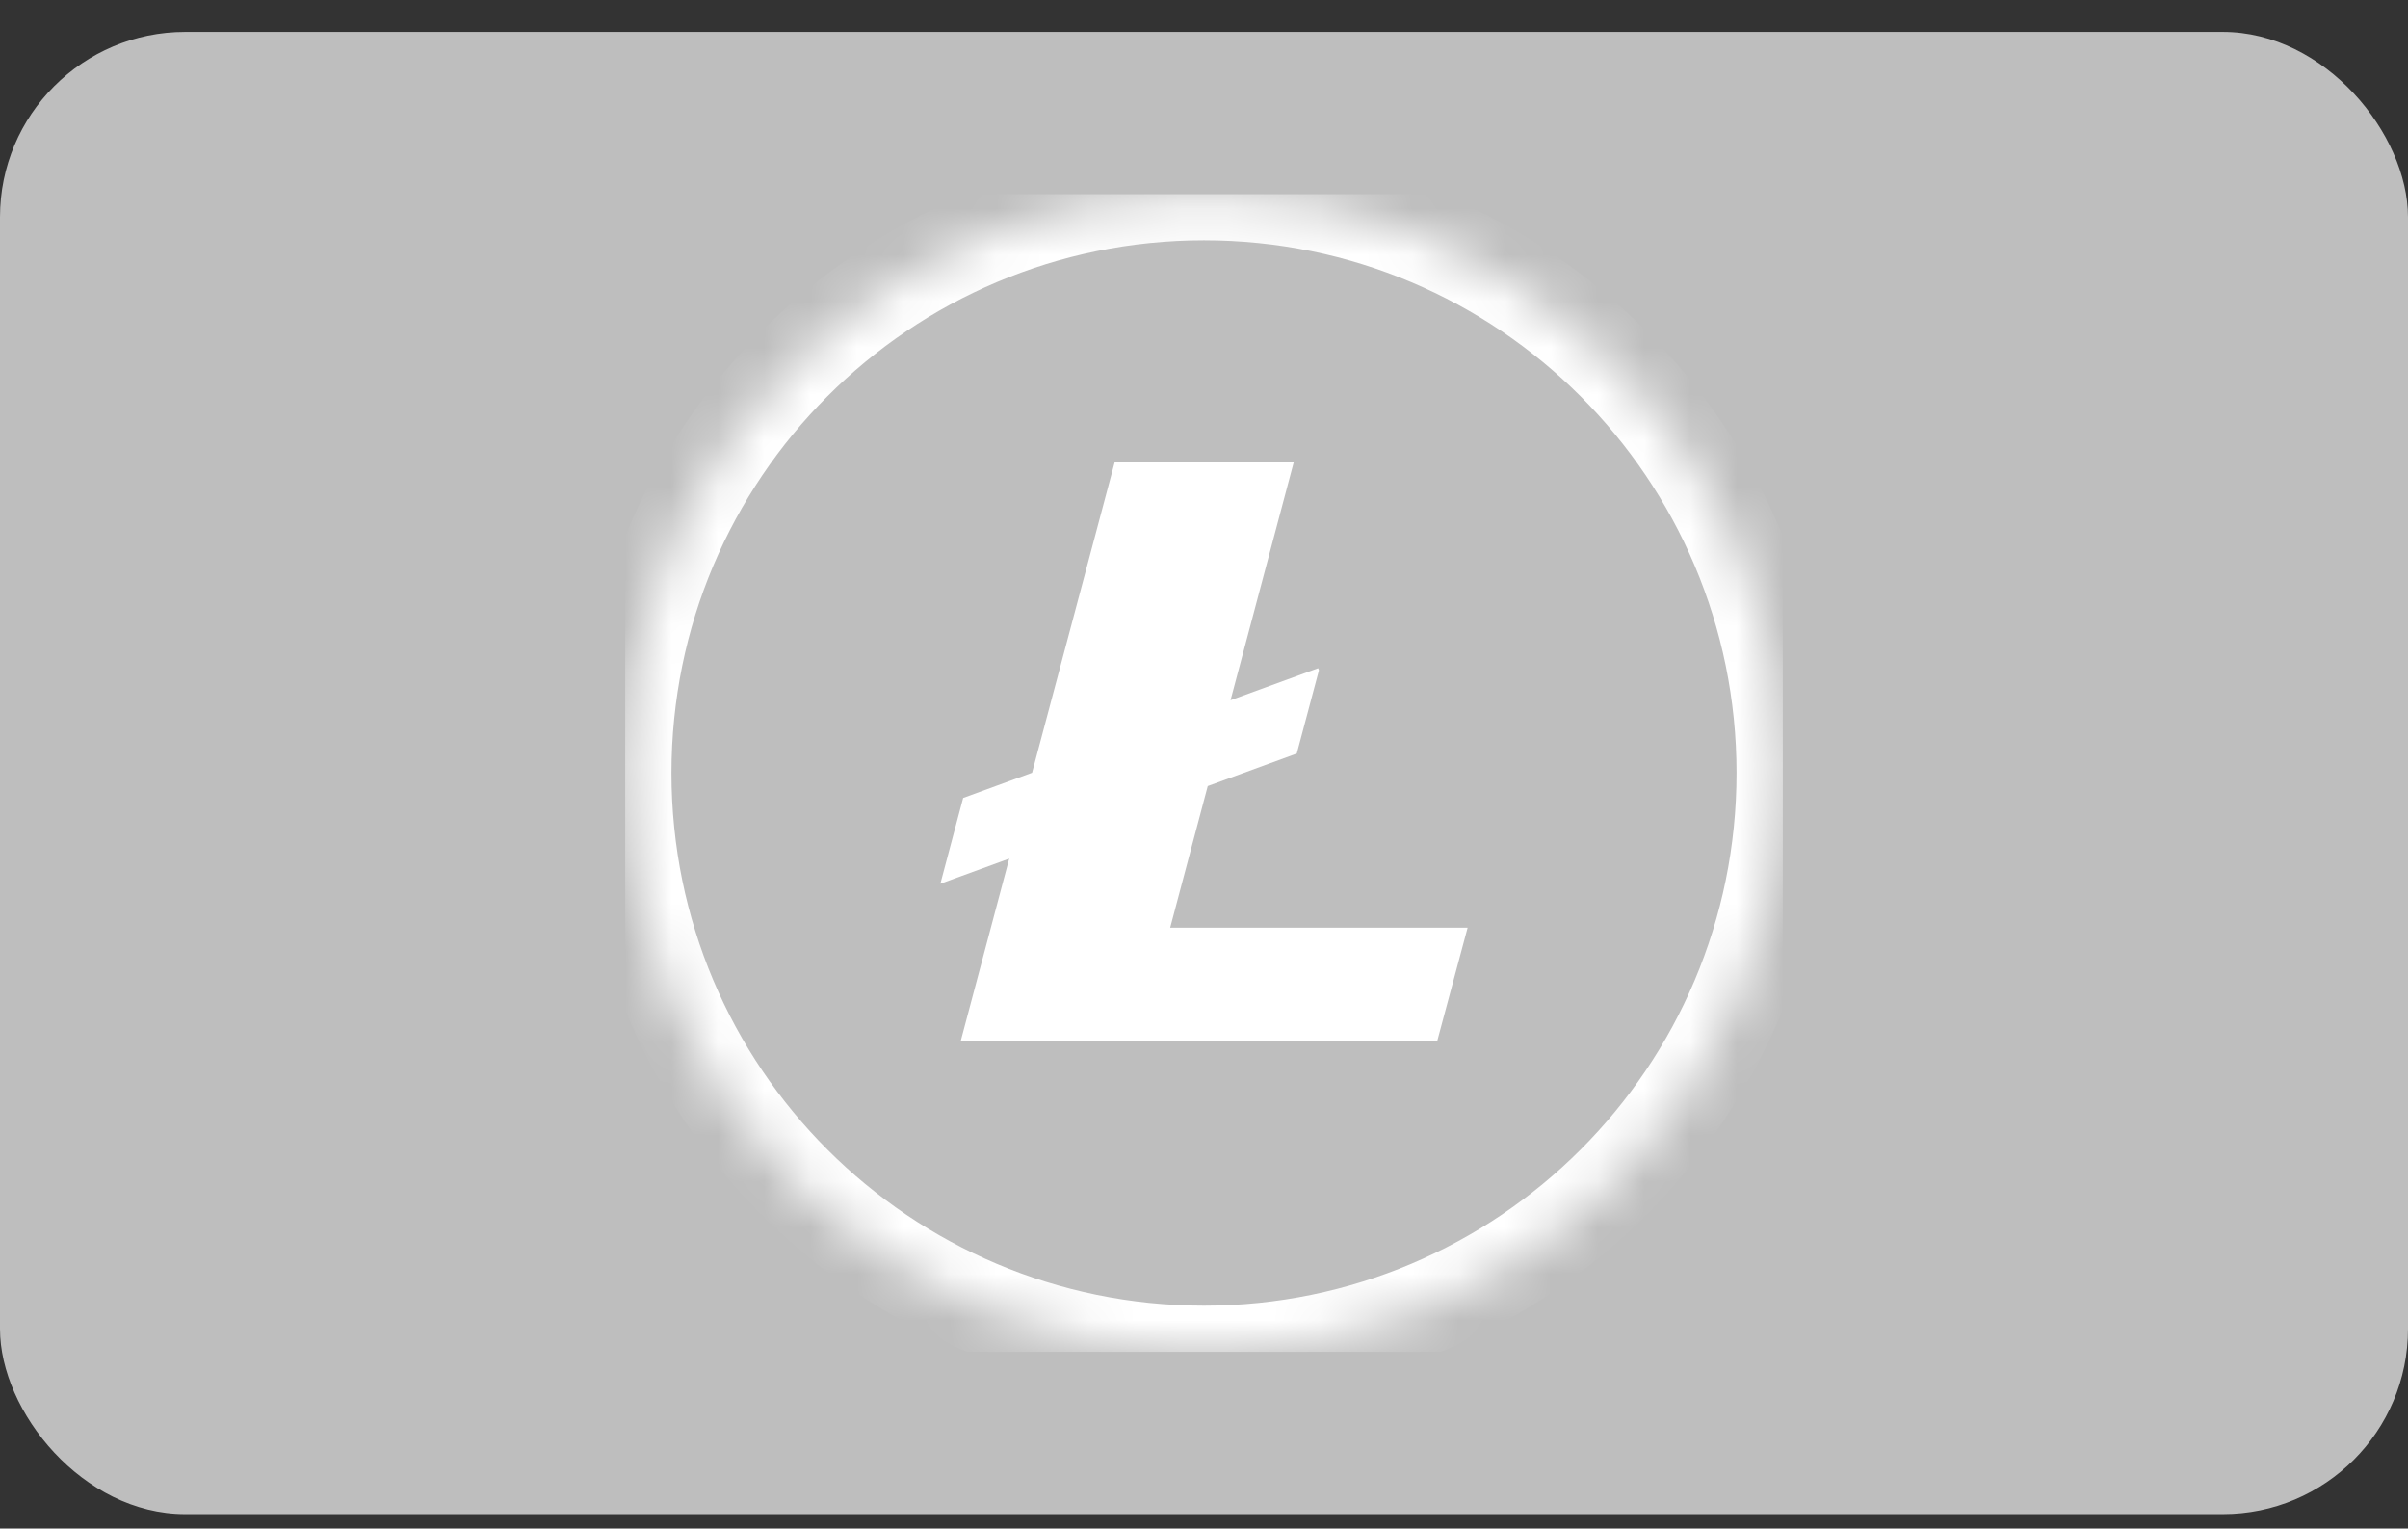
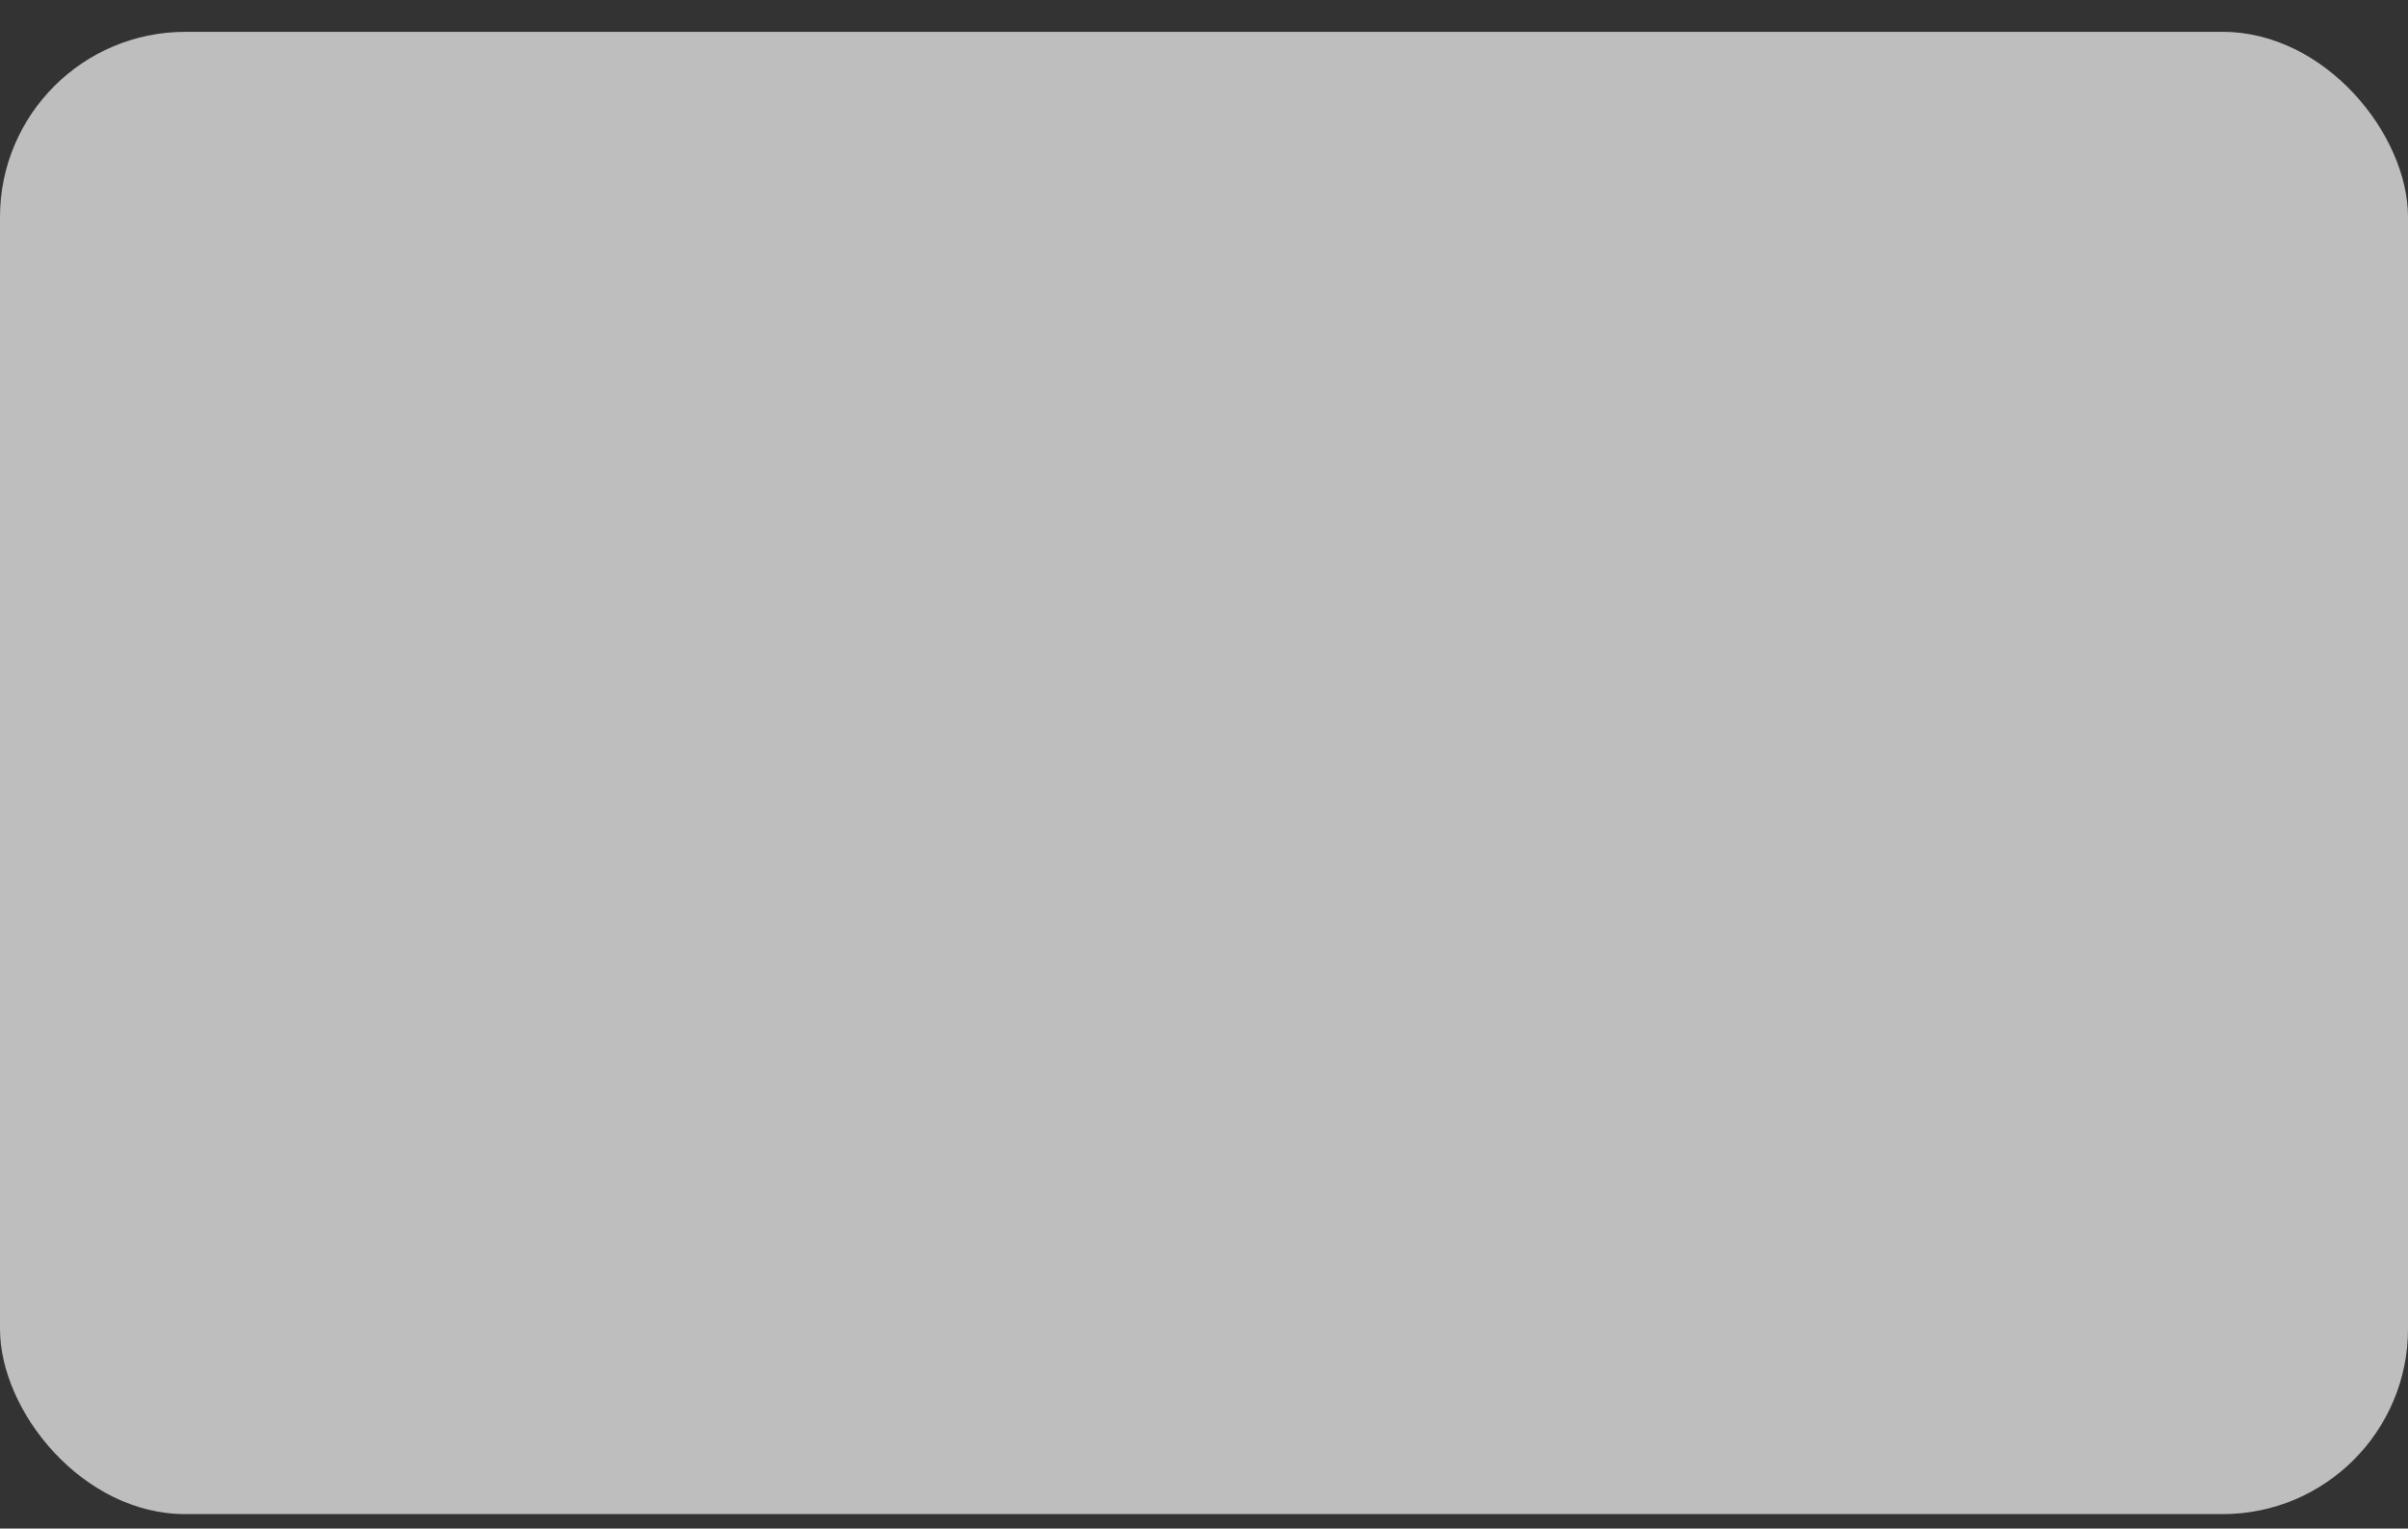
<svg xmlns="http://www.w3.org/2000/svg" width="52" height="33" viewBox="0 0 52 33" fill="none">
  <rect x="0" y="0" width="52" height="33" fill="#333333" stroke="none" />
  <rect y="0.688" width="52" height="32" rx="4" fill="#BEBEBE" />
  <g clip-path="url(#clip0_2377_908)">
    <mask id="path-2-inside-1_2377_908" fill="white">
      <path d="M38.5 16.687C38.5 23.591 32.904 29.188 26 29.188C19.097 29.188 13.5 23.591 13.5 16.687C13.5 9.784 19.097 4.188 26 4.188C32.904 4.188 38.5 9.784 38.5 16.687Z" />
    </mask>
-     <path d="M38.5 16.687C38.5 23.591 32.904 29.188 26 29.188C19.097 29.188 13.5 23.591 13.5 16.687C13.5 9.784 19.097 4.188 26 4.188C32.904 4.188 38.5 9.784 38.5 16.687Z" fill="#BEBEBE" />
    <path d="M37.5 16.687C37.5 23.039 32.352 28.188 26 28.188V30.188C33.456 30.188 39.5 24.143 39.5 16.687H37.5ZM26 28.188C19.649 28.188 14.5 23.039 14.5 16.687H12.5C12.5 24.143 18.544 30.188 26 30.188V28.188ZM14.5 16.687C14.5 10.336 19.649 5.188 26 5.188V3.188C18.544 3.188 12.5 9.232 12.5 16.687H14.5ZM26 5.188C32.351 5.188 37.5 10.336 37.5 16.687H39.5C39.5 9.232 33.456 3.188 26 3.188V5.188Z" fill="white" mask="url(#path-2-inside-1_2377_908)" />
    <path d="M35.846 16.688C35.846 22.125 31.438 26.534 26 26.534C20.563 26.534 16.154 22.125 16.154 16.688C16.154 11.25 20.563 6.841 26 6.841C31.438 6.841 35.846 11.249 35.846 16.688Z" fill="#BEBEBE" />
    <path d="M25.27 20.027L26.081 16.97L28.004 16.267L28.482 14.471L28.465 14.426L26.573 15.117L27.937 9.984H24.07L22.287 16.683L20.799 17.227L20.307 19.079L21.794 18.536L20.744 22.484H31.034L31.693 20.027H25.27Z" fill="white" />
  </g>
  <defs>
    <clipPath id="clip0_2377_908">
-       <rect width="25" height="25" fill="white" transform="translate(13.5 4.188)" />
-     </clipPath>
+       </clipPath>
  </defs>
</svg>